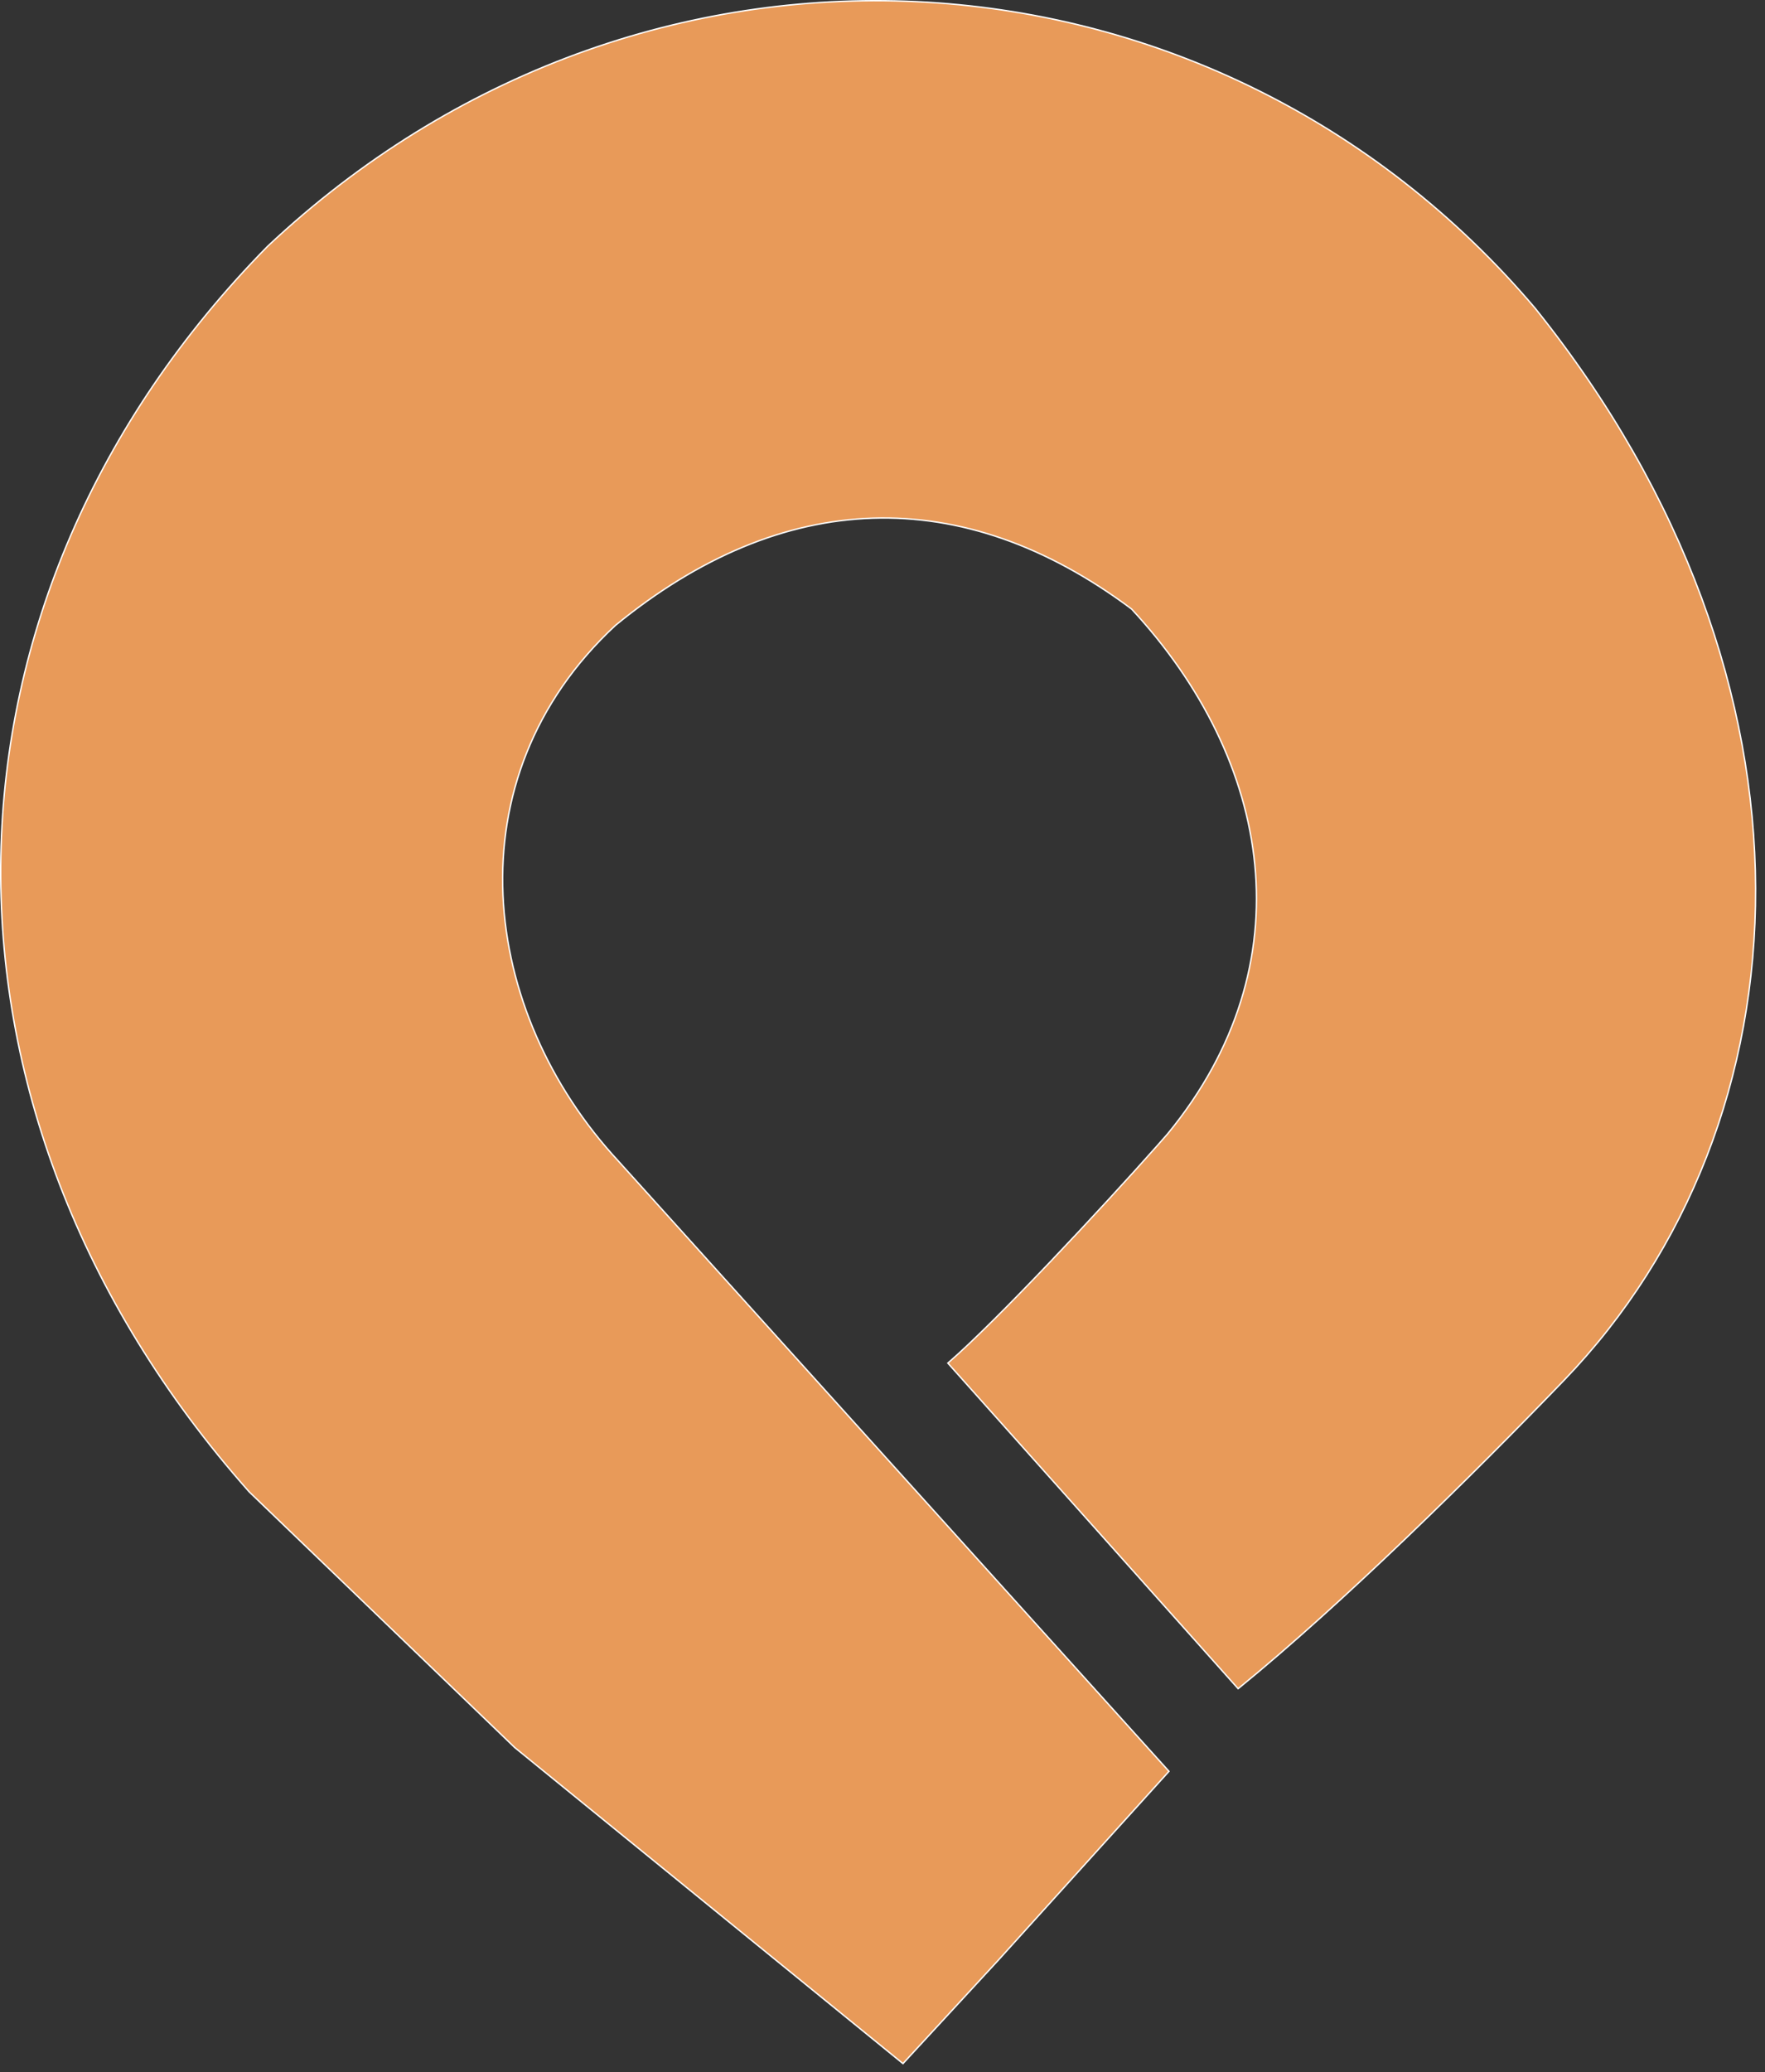
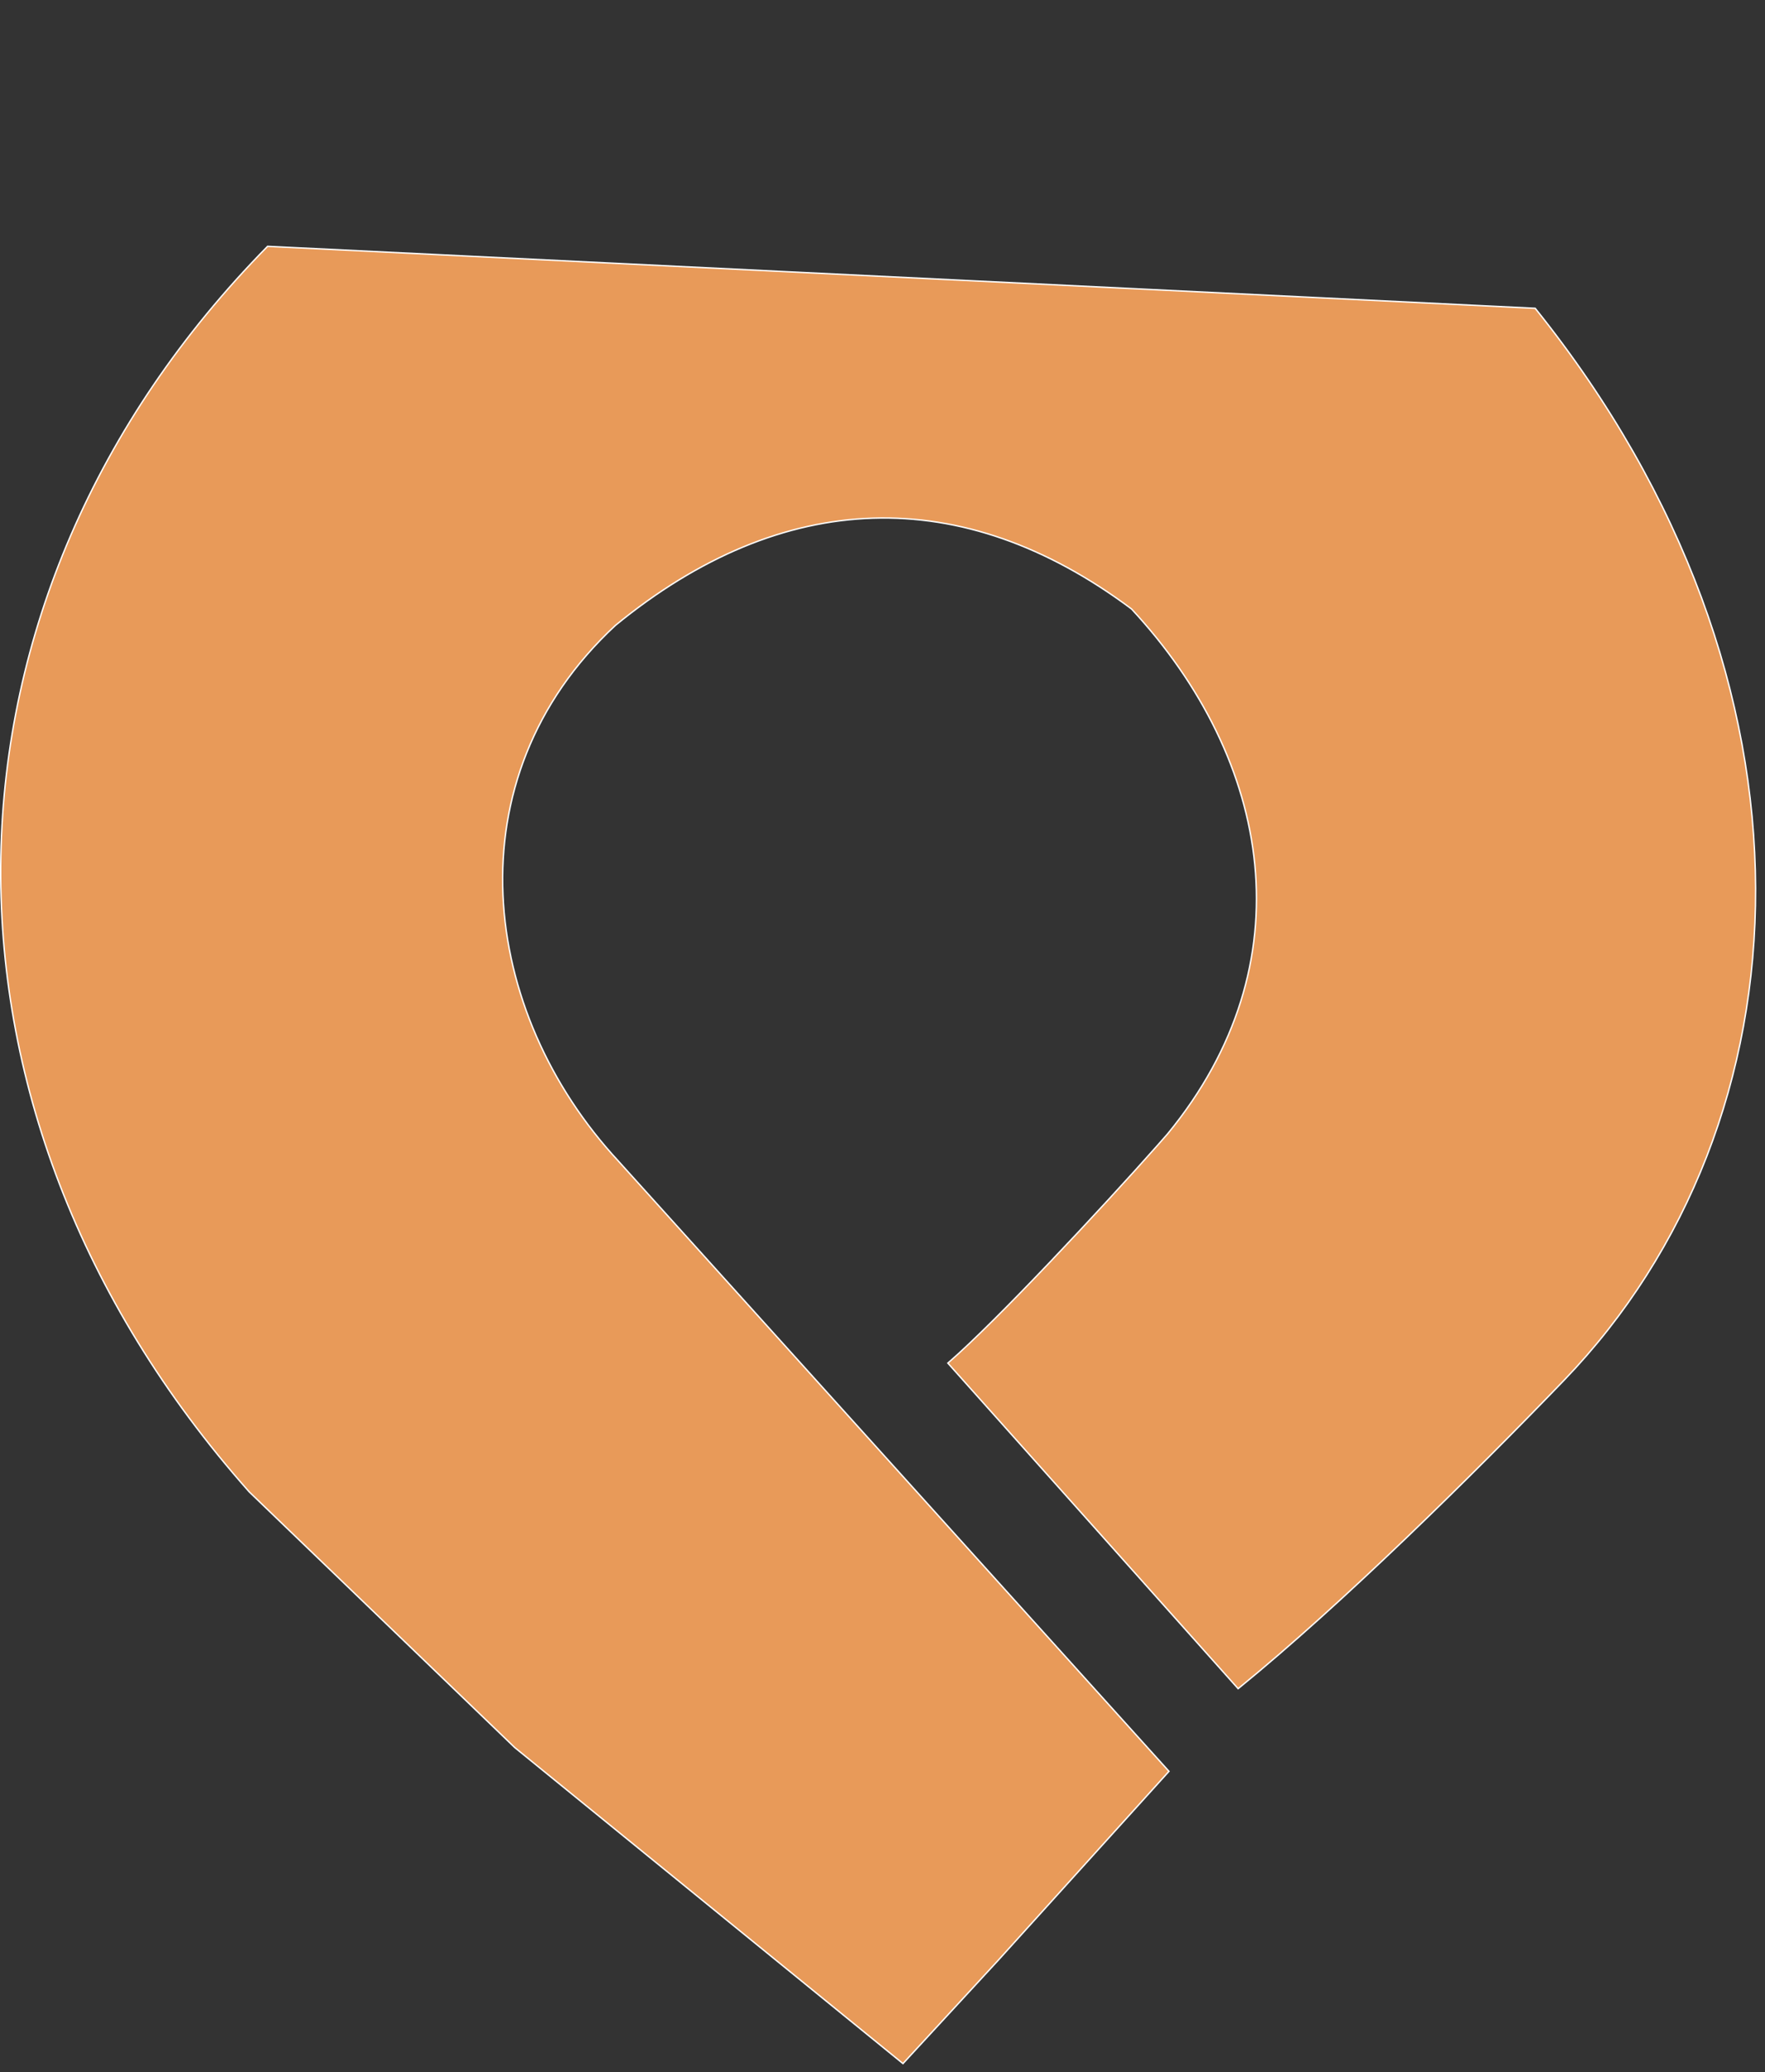
<svg xmlns="http://www.w3.org/2000/svg" width="127" height="149" viewBox="0 0 127 149" fill="none">
  <rect x="0" y="0" width="127" height="149" fill="#333333" stroke="none" />
-   <path d="M17.931 107.278L37.038 125.665L37.041 125.668L64.936 148.362L64.973 148.391L65.005 148.357L71.865 140.921L84.083 127.409L84.113 127.376L84.083 127.342L44.502 83.499L44.502 83.498C34.553 72.778 32.366 56.032 44.28 44.974C50.314 40.032 56.552 37.462 62.802 37.262C69.052 37.063 75.321 39.236 81.419 43.792C86.488 49.256 89.65 55.636 90.288 62.176C90.926 68.718 89.04 75.424 84.008 81.543L83.261 82.392C79.275 86.888 71.712 94.983 68.24 97.987L68.202 98.02L68.236 98.058L89.057 121.396L89.089 121.432L89.126 121.402C96.597 115.328 105.965 106.08 112.534 99.261C130.434 80.678 132.095 49.139 110.467 22.172L110.466 22.17C87.474 -4.957 46.975 -7.714 19.893 17.12L19.254 17.713C-5.607 42.971 -6.627 79.572 17.928 107.275L17.931 107.278Z" fill="url(#paint0_linear_278_451)" stroke="white" stroke-width="0.1" />
+   <path d="M17.931 107.278L37.038 125.665L37.041 125.668L64.936 148.362L64.973 148.391L65.005 148.357L71.865 140.921L84.083 127.409L84.113 127.376L84.083 127.342L44.502 83.499L44.502 83.498C34.553 72.778 32.366 56.032 44.28 44.974C50.314 40.032 56.552 37.462 62.802 37.262C69.052 37.063 75.321 39.236 81.419 43.792C86.488 49.256 89.65 55.636 90.288 62.176C90.926 68.718 89.04 75.424 84.008 81.543L83.261 82.392C79.275 86.888 71.712 94.983 68.24 97.987L68.202 98.02L68.236 98.058L89.057 121.396L89.089 121.432L89.126 121.402C96.597 115.328 105.965 106.08 112.534 99.261C130.434 80.678 132.095 49.139 110.467 22.172L110.466 22.17L19.254 17.713C-5.607 42.971 -6.627 79.572 17.928 107.275L17.931 107.278Z" fill="url(#paint0_linear_278_451)" stroke="white" stroke-width="0.1" />
  <defs>
    <linearGradient id="paint0_linear_278_451" x1="106.262" y1="110" x2="20.018" y2="17.071" gradientUnits="userSpaceOnUse">
      <stop offset="0.971" stop-color="#E89A59" />
    </linearGradient>
  </defs>
</svg>